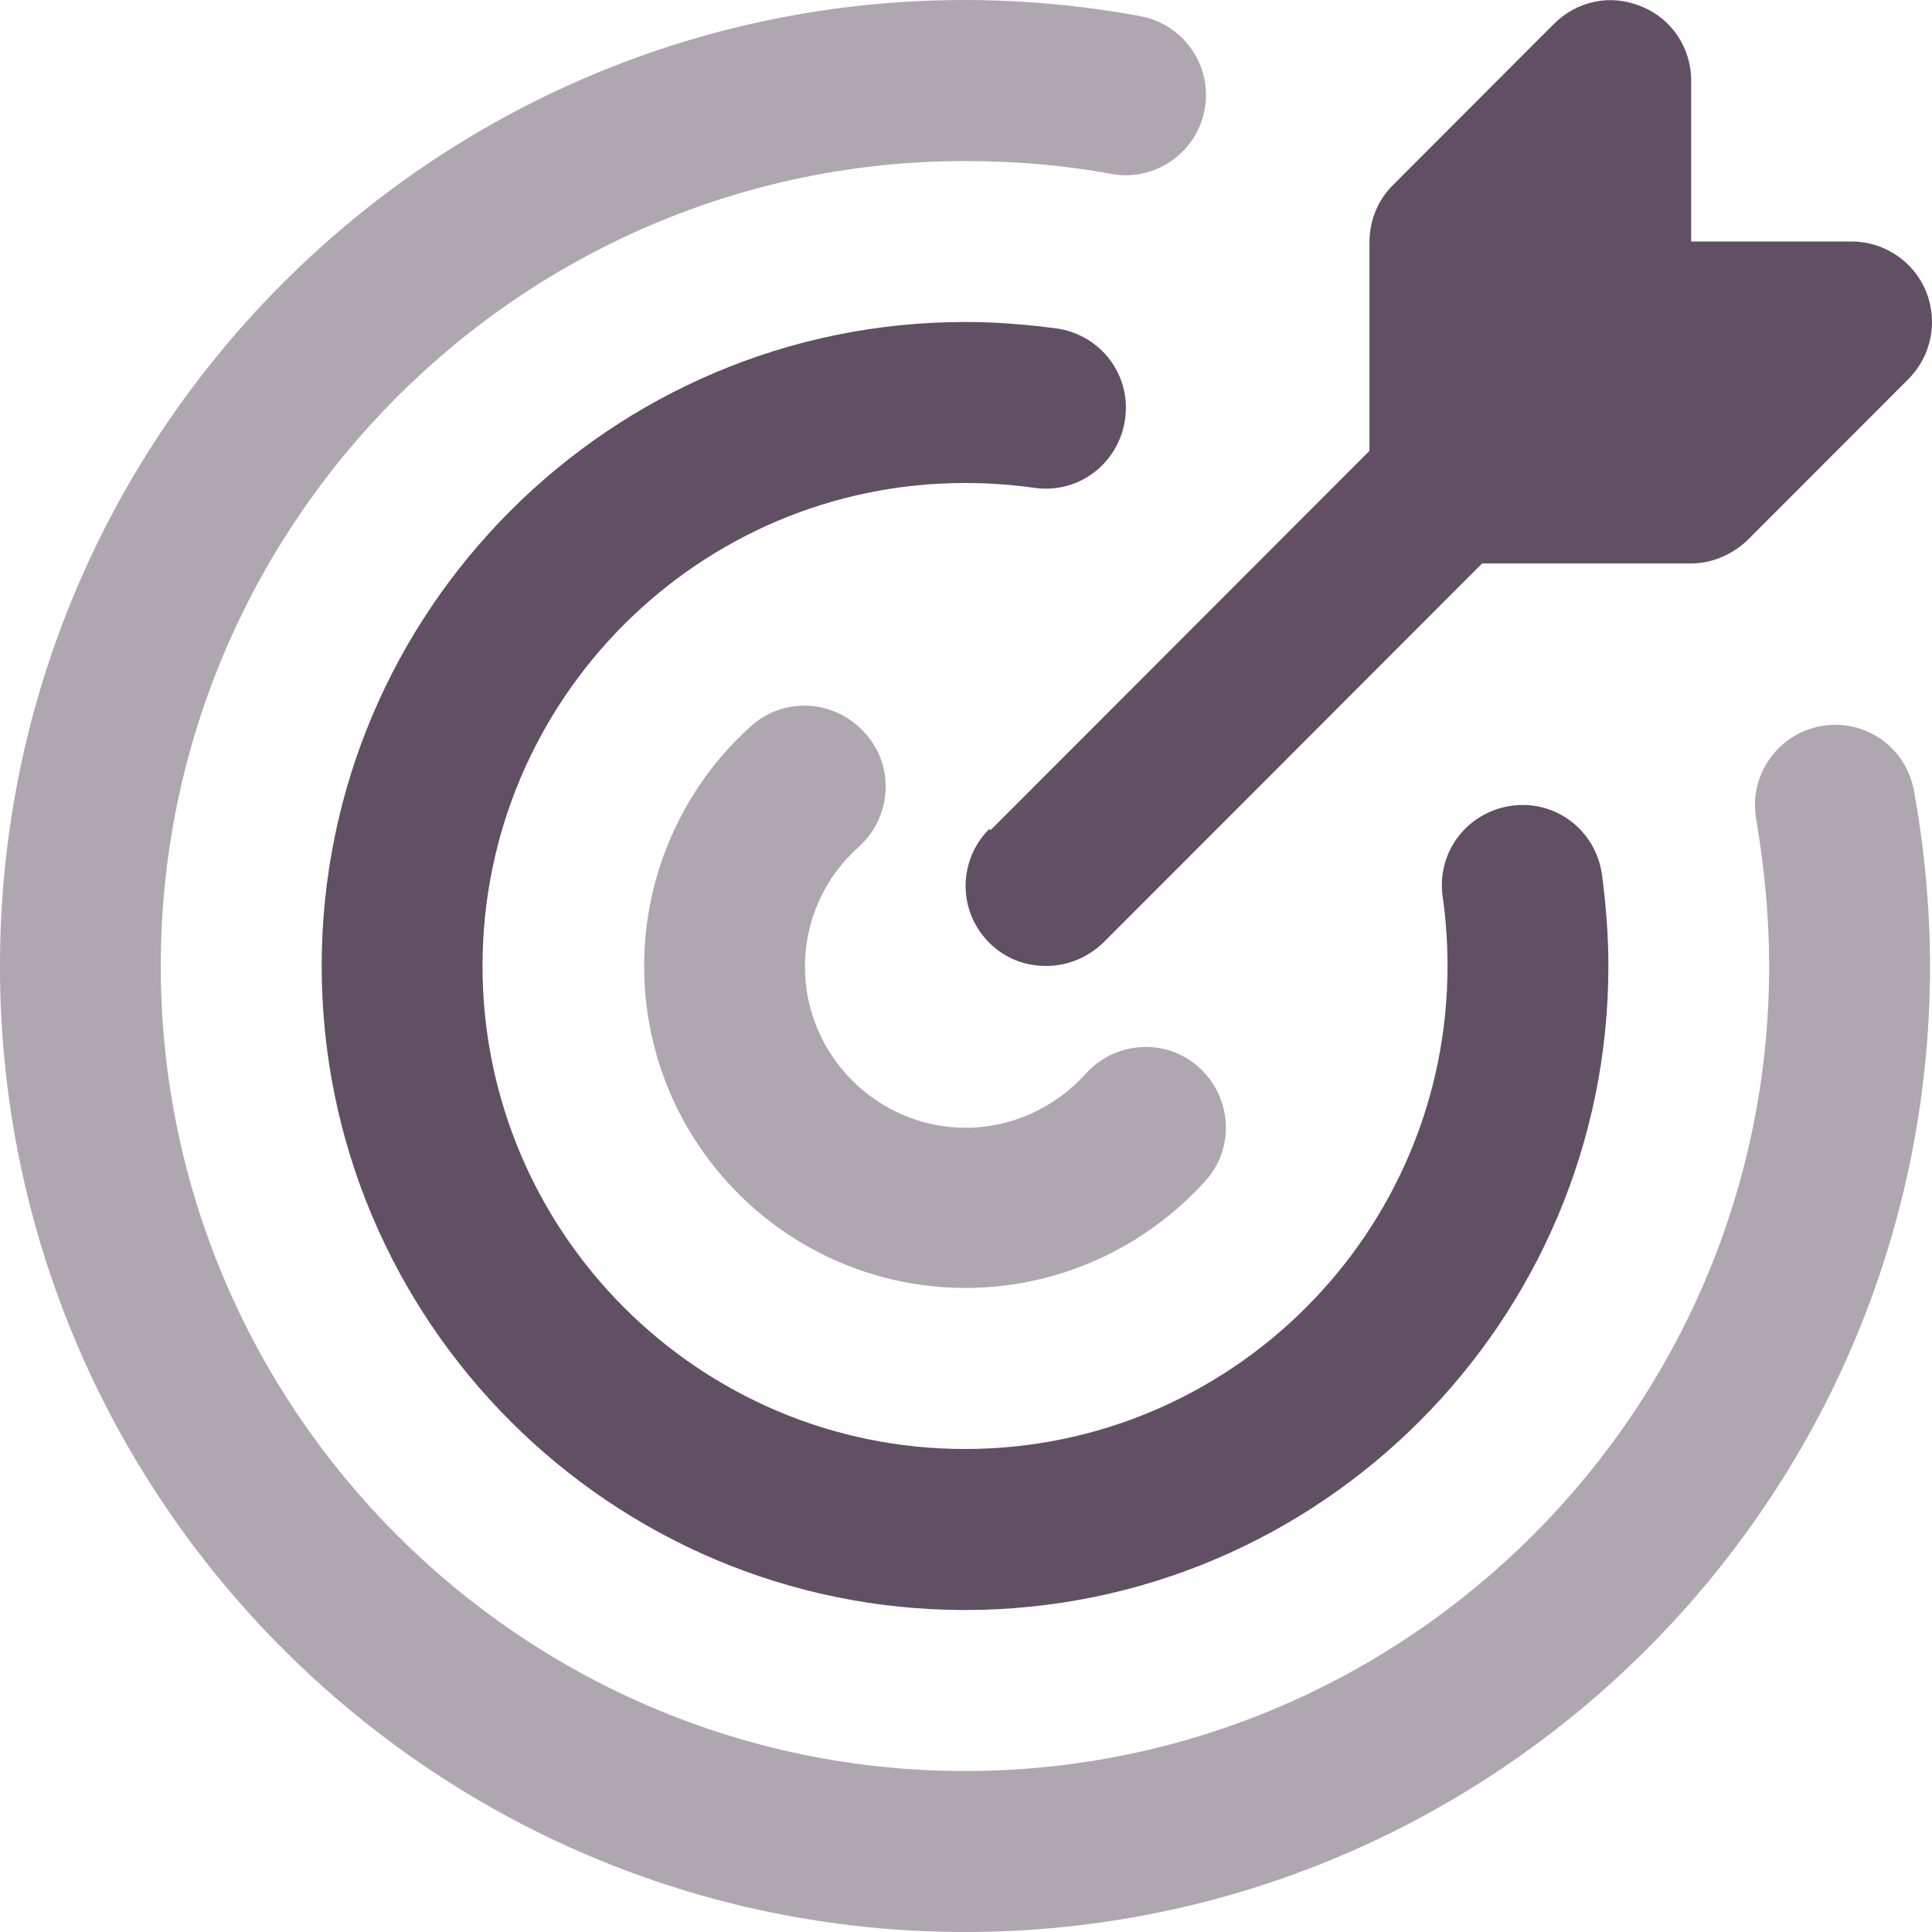
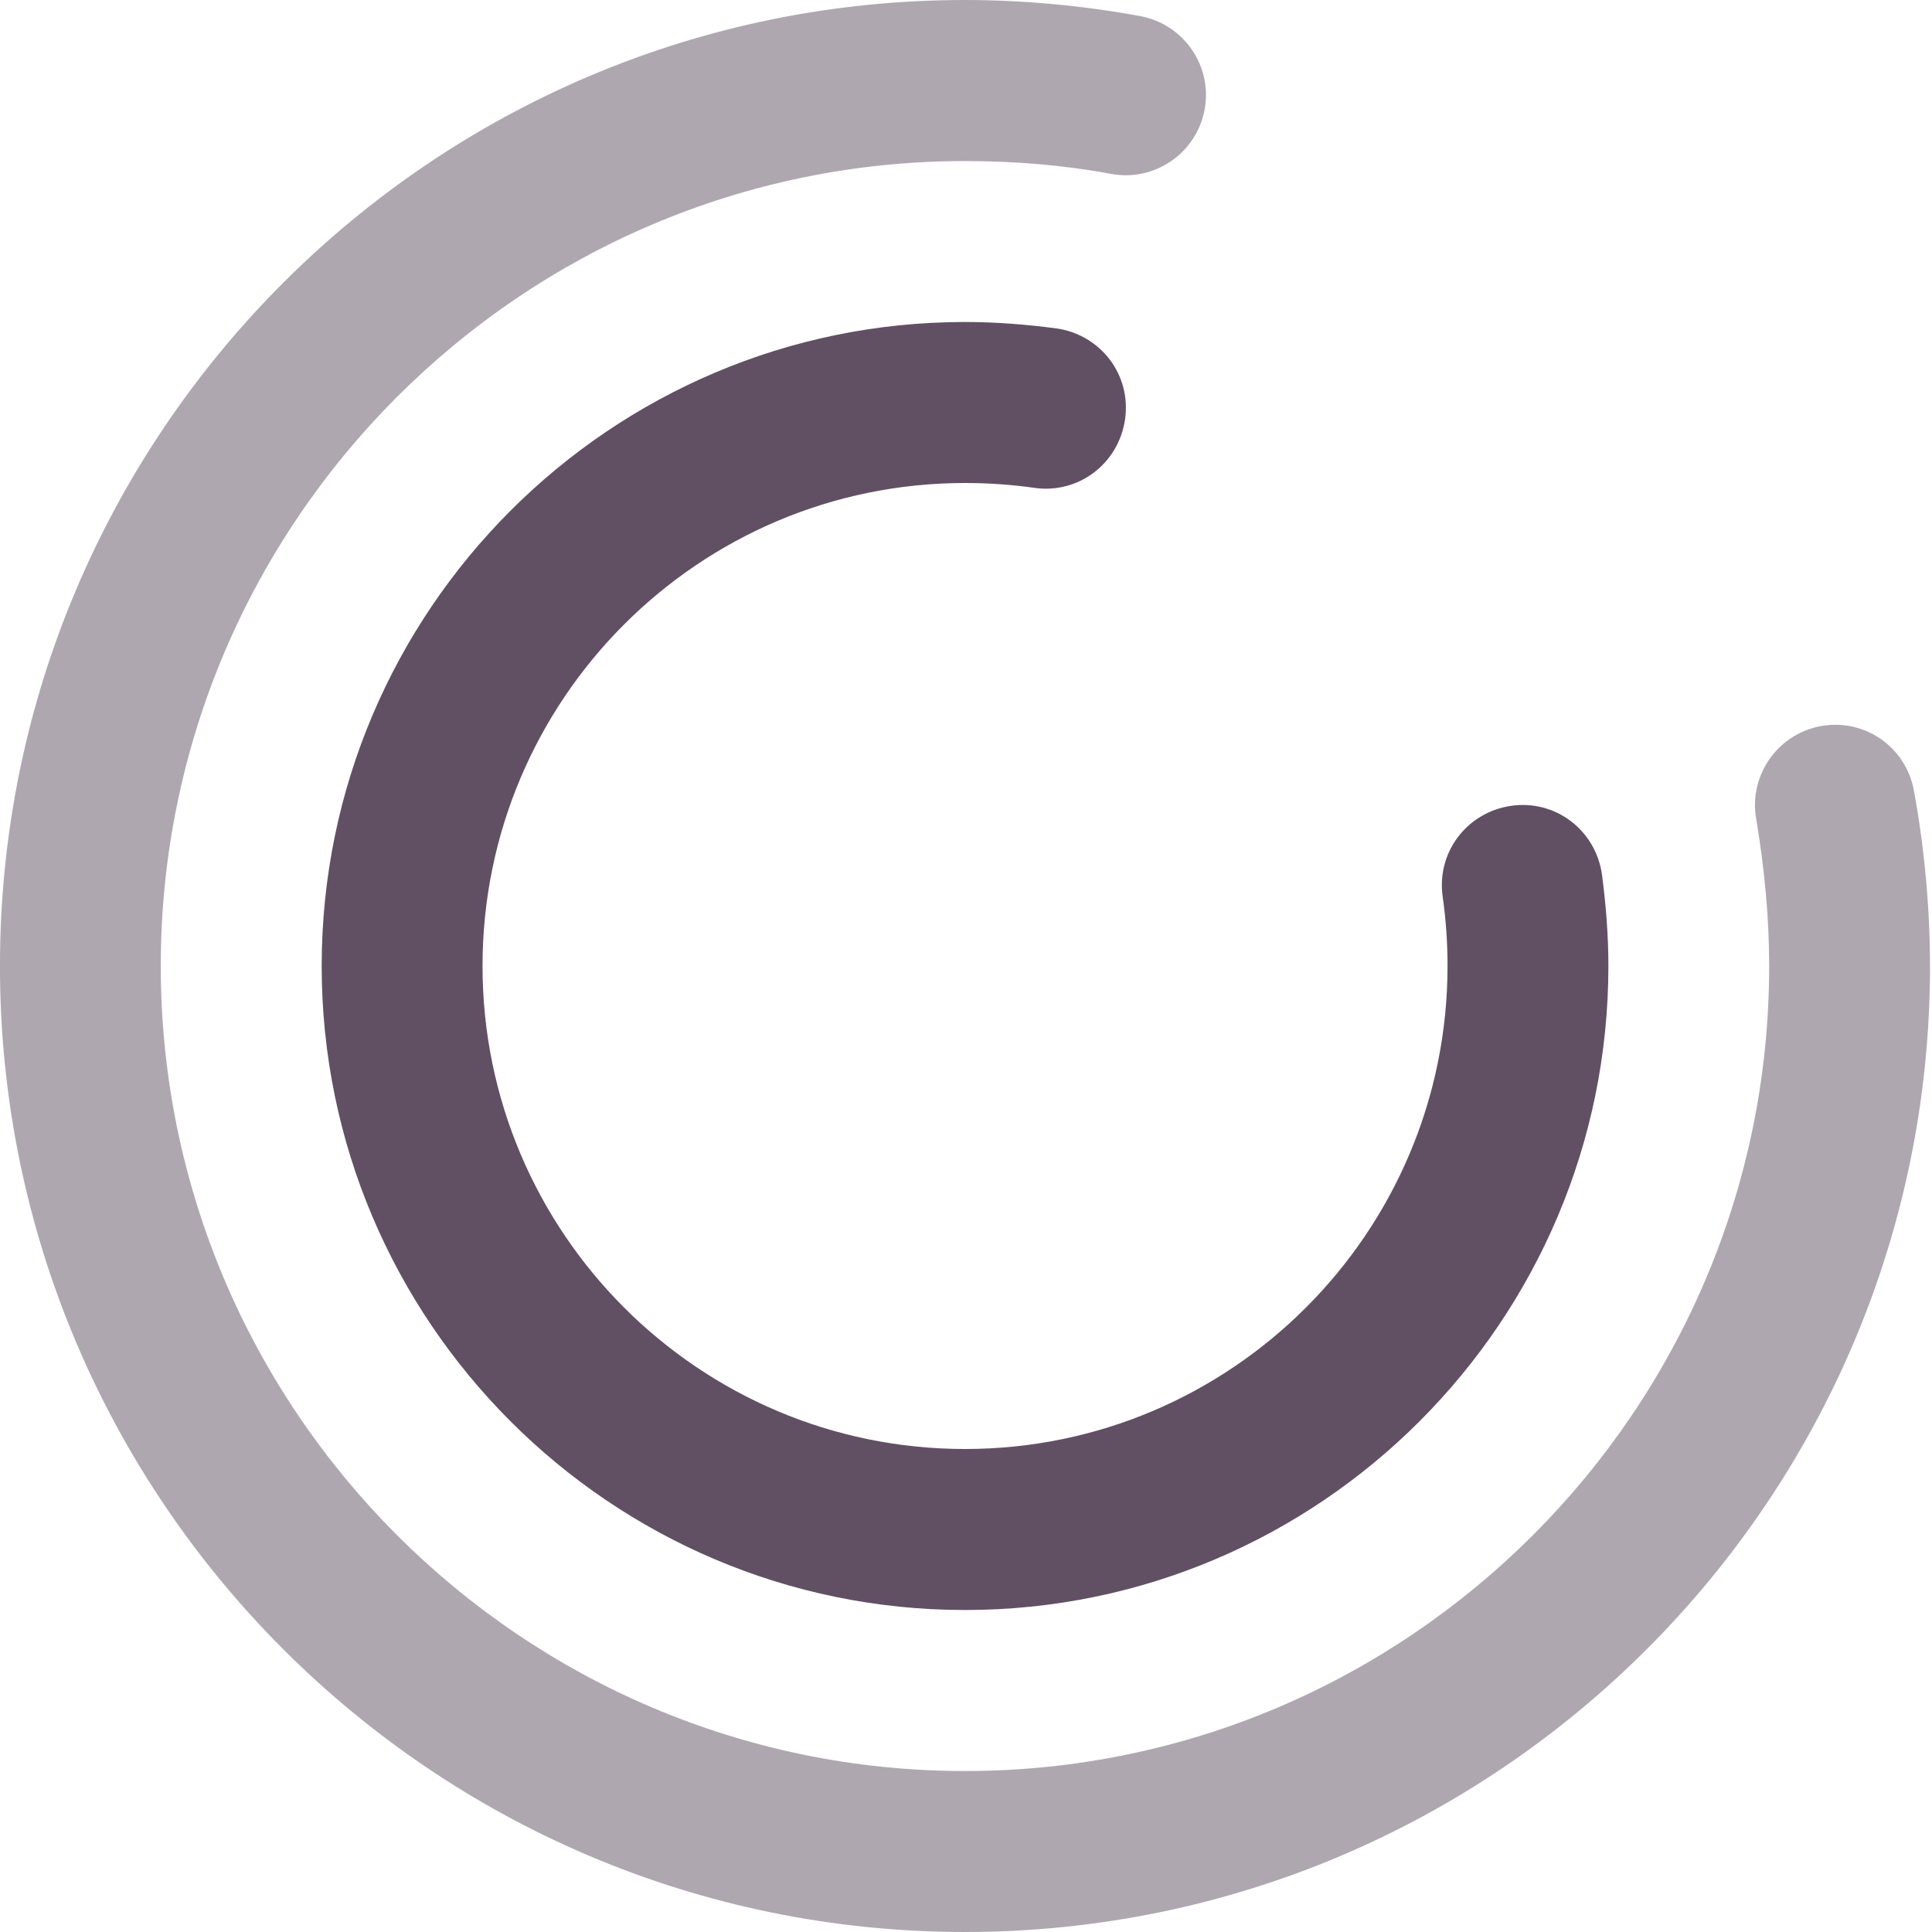
<svg xmlns="http://www.w3.org/2000/svg" xml:space="preserve" width="0.5in" height="0.5in" version="1.1" style="shape-rendering:geometricPrecision; text-rendering:geometricPrecision; image-rendering:optimizeQuality; fill-rule:evenodd; clip-rule:evenodd" viewBox="0 0 500 500" data-name="Layer 1">
  <defs>
    <style type="text/css">
   
    .fil0 {fill:#615063;fill-rule:nonzero}
    .fil1 {fill:#615063;fill-rule:nonzero;fill-opacity:0.502}
   
  </style>
  </defs>
  <g id="Layer_x0020_1">
    <g id="_2525440897472">
-       <path class="fil0" d="M255.99 214.58c-8.12,8.13 -8.12,21.25 0,29.37 4.16,4.17 9.36,6.04 14.77,6.04 5.41,0 10.62,-2.08 14.78,-6.04l98.02 -98.12 53.91 0c5.62,0 10.82,-2.29 14.78,-6.04l41.63 -41.67c6.04,-6.04 7.7,-15 4.58,-22.7 -3.12,-7.71 -10.82,-12.91 -19.15,-12.91l-41.63 0 0 -41.67c0,-8.33 -4.99,-16.04 -12.91,-19.17 -7.91,-3.33 -16.65,-1.46 -22.69,4.59l-41.62 41.67c-3.95,3.96 -6.04,9.17 -6.04,14.79l0 53.96 -98.03 98.13 -0.41 -0.21z" />
-       <path class="fil1" d="M223.73 189.58c-7.7,-8.54 -20.81,-9.37 -29.35,-1.67 -17.69,15.83 -27.68,38.54 -27.68,62.08 0,46.04 37.25,83.33 83.25,83.33 23.72,0 46.2,-10.21 62.02,-27.71 7.7,-8.54 6.87,-21.66 -1.67,-29.37 -8.53,-7.7 -21.65,-6.87 -29.34,1.67 -7.91,8.75 -19.15,13.96 -31.01,13.96 -22.89,0 -41.63,-18.75 -41.63,-41.67 0,-11.88 5,-23.12 13.94,-31.04 8.53,-7.71 9.37,-20.83 1.67,-29.37l-0.21 -0.21z" />
      <path class="fil0" d="M267.64 126.25c11.45,1.67 21.86,-6.25 23.52,-17.71 1.67,-11.46 -6.24,-21.87 -17.69,-23.54 -7.91,-1.04 -15.81,-1.67 -23.72,-1.67 -91.78,0 -166.5,74.79 -166.5,166.67 0,91.88 74.71,166.67 166.5,166.67 91.78,0 166.5,-74.79 166.5,-166.67 0,-7.92 -0.63,-15.83 -1.67,-23.75 -1.67,-11.46 -12.07,-19.37 -23.52,-17.7 -11.45,1.67 -19.35,12.08 -17.69,23.54 0.83,5.83 1.25,11.87 1.25,17.91 0,68.96 -55.98,125 -124.87,125 -68.89,0 -124.87,-56.04 -124.87,-125 0,-68.96 55.99,-125 124.87,-125 6.04,0 12.07,0.42 17.9,1.25l0 0z" />
      <path class="fil1" d="M499.49 250c0,137.92 -111.97,250 -249.75,250 -137.78,0 -249.75,-112.08 -249.75,-250 0,-137.92 111.97,-250 249.75,-250 15.19,0 30.6,1.46 45.37,4.17 11.24,2.09 18.74,12.92 16.65,24.17 -2.08,11.25 -12.91,18.75 -24.15,16.67 -12.28,-2.29 -25.18,-3.33 -37.88,-3.33 -114.67,0 -208.12,93.54 -208.12,208.33 0,114.79 93.45,208.33 208.12,208.33 114.68,0 208.13,-93.54 208.13,-208.33 0,-12.7 -1.25,-25.42 -3.33,-37.92 -2.08,-11.25 5.41,-22.08 16.65,-24.17 11.44,-2.08 22.06,5.42 24.14,16.67 2.7,14.79 4.16,30.21 4.16,45.42l0 0z" />
    </g>
  </g>
</svg>